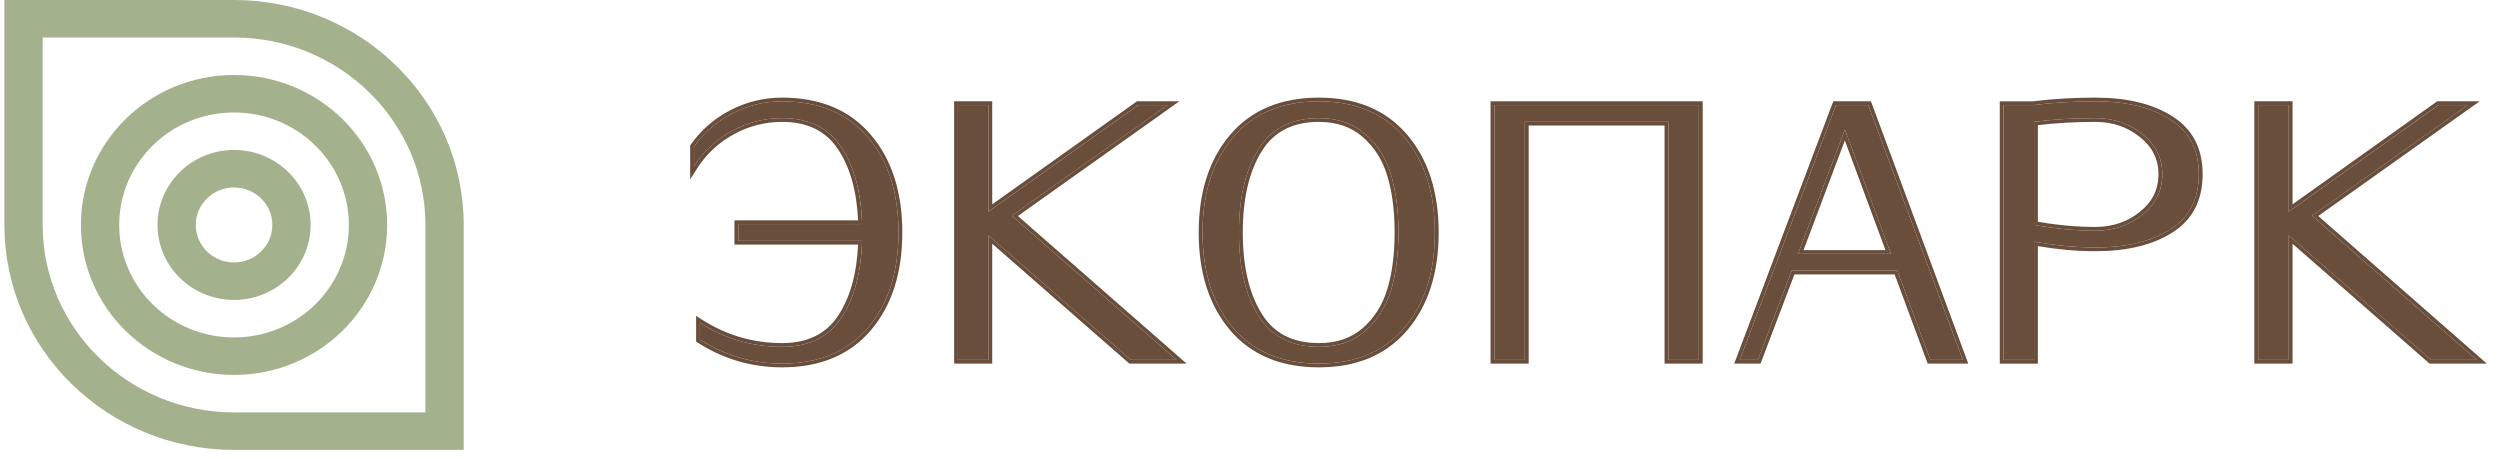
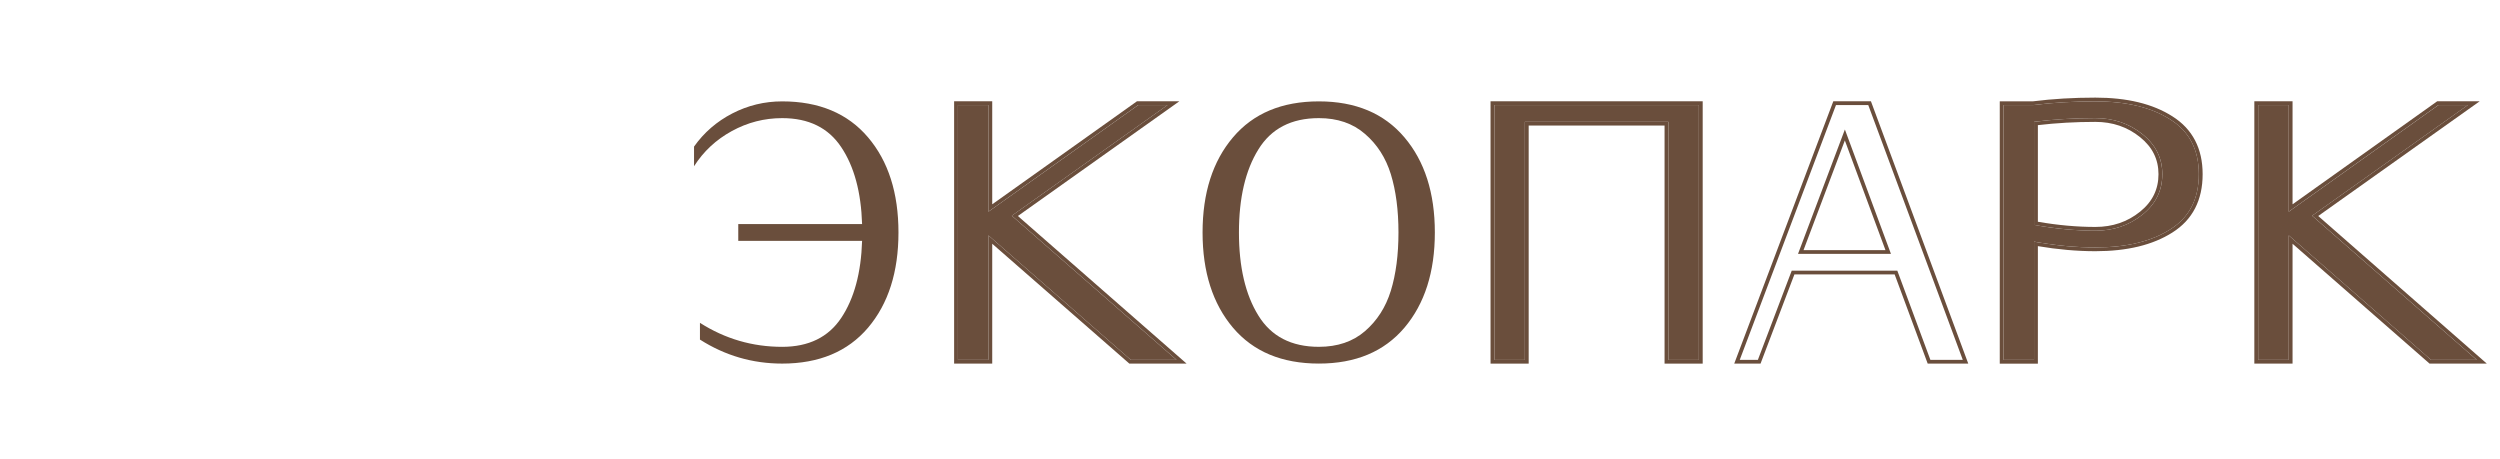
<svg xmlns="http://www.w3.org/2000/svg" width="147" height="27" viewBox="0 0 147 27" fill="none">
-   <path d="M13.762 0C21.219 1.06035e-05 27.266 5.923 27.266 13.227V26.454H13.762C6.304 26.454 0.258 20.532 0.258 13.227V0H13.762ZM2.509 13.227C2.509 19.305 7.557 24.25 13.762 24.25H25.015C25.015 24.25 25.015 24.25 25.015 13.227C25.015 7.15 19.966 2.205 13.762 2.205H2.509V13.227ZM13.76 4.409C18.732 4.409 22.764 8.358 22.764 13.227C22.763 18.097 18.731 22.045 13.76 22.045C8.788 22.045 4.758 18.097 4.758 13.227C4.758 8.358 8.788 4.409 13.76 4.409ZM13.76 6.614C10.03 6.614 7.009 9.575 7.009 13.227C7.009 16.88 10.03 19.841 13.76 19.841C17.488 19.841 20.512 16.88 20.513 13.227C20.513 9.575 17.489 6.614 13.76 6.614ZM13.763 8.818C16.248 8.818 18.265 10.793 18.265 13.227C18.264 15.662 16.248 17.636 13.763 17.636C11.277 17.636 9.262 15.662 9.262 13.227C9.262 10.793 11.277 8.818 13.763 8.818ZM13.763 11.023C12.52 11.023 11.512 12.01 11.512 13.227C11.512 14.445 12.52 15.432 13.763 15.432C15.005 15.432 16.013 14.445 16.014 13.227C16.014 12.01 15.006 11.023 13.763 11.023Z" fill="#A3B18C" />
  <path d="M51.04 8.075C52.234 9.48 52.83 11.345 52.83 13.67C52.83 15.994 52.234 17.861 51.04 19.271C49.842 20.676 48.159 21.379 45.991 21.379C44.244 21.379 42.632 20.908 41.157 19.967V18.982C42.632 19.923 44.244 20.394 45.991 20.394C47.551 20.394 48.709 19.827 49.465 18.693C50.224 17.555 50.633 16.044 50.691 14.162H43.41V13.177H50.691C50.633 11.295 50.224 9.787 49.465 8.653C48.709 7.515 47.551 6.946 45.991 6.946C44.941 6.946 43.953 7.2 43.028 7.708C42.103 8.215 41.363 8.905 40.809 9.776V8.62C41.394 7.793 42.145 7.143 43.061 6.67C43.978 6.197 44.954 5.961 45.991 5.961C48.159 5.961 49.842 6.666 51.04 8.075Z" fill="#6A4E3C" />
-   <path fill-rule="evenodd" clip-rule="evenodd" d="M51.213 7.934C52.448 9.389 53.055 11.308 53.055 13.67C53.055 16.032 52.448 17.953 51.213 19.412C49.965 20.876 48.214 21.6 45.991 21.6C44.199 21.6 42.545 21.117 41.033 20.152L40.931 20.087V18.574L41.279 18.797C42.718 19.715 44.287 20.173 45.991 20.173C47.486 20.173 48.567 19.635 49.275 18.573C49.974 17.524 50.374 16.133 50.456 14.384H43.184V12.957H50.456C50.374 11.207 49.975 9.819 49.275 8.775C48.567 7.708 47.486 7.167 45.991 7.167C44.979 7.167 44.029 7.411 43.137 7.901C42.245 8.391 41.533 9.054 40.999 9.893L40.582 10.549V8.552L40.622 8.495C41.229 7.638 42.007 6.964 42.955 6.475C43.904 5.985 44.917 5.74 45.991 5.74C48.214 5.74 49.965 6.466 51.213 7.934ZM50.682 12.957C50.6 11.177 50.194 9.742 49.464 8.653C48.708 7.515 47.551 6.946 45.991 6.946C44.94 6.946 43.952 7.2 43.027 7.708C42.222 8.15 41.558 8.729 41.033 9.446C40.955 9.553 40.88 9.663 40.808 9.776V8.621C41.393 7.793 42.144 7.143 43.06 6.671C43.977 6.198 44.954 5.961 45.991 5.961C48.158 5.961 49.841 6.666 51.039 8.076C52.233 9.481 52.83 11.346 52.83 13.67C52.83 15.995 52.233 17.862 51.039 19.271C49.841 20.676 48.158 21.379 45.991 21.379C44.243 21.379 42.631 20.908 41.156 19.967V18.982C41.231 19.03 41.306 19.077 41.382 19.122C42.795 19.97 44.331 20.394 45.991 20.394C47.551 20.394 48.708 19.827 49.464 18.693C50.194 17.6 50.6 16.163 50.682 14.384C50.686 14.31 50.688 14.237 50.691 14.162H43.409V13.178H50.691C50.688 13.103 50.686 13.03 50.682 12.957Z" fill="#6A4E3C" />
  <path d="M59.493 12.685L69.181 21.162H66.493L58.118 13.841V21.162H56.328V6.178H58.118V12.448L66.928 6.178H68.651L59.493 12.685Z" fill="#6A4E3C" />
  <path fill-rule="evenodd" clip-rule="evenodd" d="M59.492 12.683L69.18 21.16H66.492L58.117 13.839V21.16H56.327V6.176H58.117V12.447L66.928 6.176H68.651L59.492 12.683ZM58.343 12.013L66.854 5.955H69.346L59.851 12.701L69.772 21.381H66.406L58.343 14.333V21.381H56.102V5.955H58.343V12.013Z" fill="#6A4E3C" />
  <path d="M82.579 8.075C83.772 9.48 84.369 11.345 84.369 13.67C84.369 15.994 83.772 17.861 82.579 19.271C81.385 20.676 79.709 21.378 77.55 21.378C75.377 21.378 73.695 20.676 72.501 19.271C71.308 17.861 70.711 15.994 70.711 13.67C70.711 11.345 71.308 9.48 72.501 8.075C73.695 6.666 75.377 5.961 77.55 5.961C79.709 5.961 81.385 6.666 82.579 8.075ZM81.781 17.097C82.08 16.125 82.23 14.983 82.23 13.67C82.23 12.356 82.08 11.214 81.781 10.242C81.481 9.275 80.974 8.485 80.258 7.872C79.548 7.254 78.645 6.946 77.55 6.946C75.932 6.946 74.745 7.561 73.99 8.791C73.23 10.017 72.85 11.643 72.85 13.67C72.85 15.696 73.23 17.323 73.99 18.549C74.745 19.779 75.932 20.393 77.55 20.393C78.645 20.393 79.548 20.087 80.258 19.474C80.974 18.857 81.481 18.065 81.781 17.097Z" fill="#6A4E3C" />
-   <path fill-rule="evenodd" clip-rule="evenodd" d="M82.751 19.412C81.508 20.876 79.763 21.6 77.549 21.6C75.322 21.6 73.57 20.877 72.327 19.413C71.091 17.953 70.484 16.032 70.484 13.67C70.484 11.309 71.091 9.389 72.327 7.934C73.57 6.466 75.322 5.74 77.549 5.74C79.763 5.74 81.508 6.466 82.751 7.934C83.987 9.389 84.594 11.309 84.594 13.67C84.594 16.032 83.987 17.953 82.751 19.412ZM82.578 8.076C83.771 9.481 84.368 11.346 84.368 13.67C84.368 15.995 83.771 17.862 82.578 19.271C81.384 20.676 79.708 21.379 77.549 21.379C75.377 21.379 73.694 20.676 72.5 19.271C71.307 17.862 70.71 15.995 70.71 13.67C70.71 11.346 71.307 9.481 72.5 8.076C73.694 6.666 75.377 5.961 77.549 5.961C79.708 5.961 81.384 6.666 82.578 8.076ZM80.109 8.039L80.108 8.038C79.445 7.462 78.598 7.167 77.549 7.167C76 7.167 74.892 7.75 74.182 8.905C73.451 10.085 73.075 11.668 73.075 13.67C73.075 15.672 73.45 17.255 74.182 18.434C74.891 19.59 76 20.173 77.549 20.173C78.598 20.173 79.445 19.881 80.109 19.309C80.79 18.721 81.275 17.965 81.564 17.034C81.855 16.088 82.003 14.968 82.003 13.67C82.003 12.373 81.855 11.253 81.564 10.307C81.275 9.375 80.79 8.622 80.109 8.039ZM81.78 17.098C82.079 16.126 82.229 14.983 82.229 13.67C82.229 12.357 82.079 11.214 81.78 10.242C81.48 9.275 80.973 8.485 80.258 7.872C79.547 7.255 78.644 6.946 77.549 6.946C75.931 6.946 74.744 7.561 73.989 8.791C73.229 10.017 72.849 11.643 72.849 13.67C72.849 15.697 73.229 17.323 73.989 18.549C74.744 19.779 75.931 20.394 77.549 20.394C78.644 20.394 79.547 20.088 80.258 19.475C80.973 18.858 81.48 18.065 81.78 17.098Z" fill="#6A4E3C" />
  <path d="M99.893 6.178V21.162H98.103V7.163H89.661V21.162H87.871V6.178H99.893Z" fill="#6A4E3C" />
  <path fill-rule="evenodd" clip-rule="evenodd" d="M100.118 5.955V21.381H97.876V7.382H89.886V21.381H87.644V5.955H100.118ZM89.66 7.161H98.102V21.16H99.892V6.176H87.87V21.16H89.66V7.161Z" fill="#6A4E3C" />
-   <path d="M109.853 6.178L115.412 21.162H113.507L111.562 15.915H105.354L103.363 21.162H102.297L107.956 6.178H109.853ZM105.723 14.931H111.188L108.479 7.616L105.723 14.931Z" fill="#6A4E3C" />
  <path fill-rule="evenodd" clip-rule="evenodd" d="M110.011 5.955L115.734 21.381H113.349L111.405 16.135H105.511L103.52 21.381H101.973L107.798 5.955H110.011ZM105.354 15.914H111.562L113.507 21.16H115.412L109.853 6.176H107.956L102.297 21.16H103.363L105.354 15.914ZM111.188 14.929L108.479 7.614L105.723 14.929H111.188ZM106.047 14.708H110.866L108.477 8.258L106.047 14.708Z" fill="#6A4E3C" />
  <path d="M129.292 10.242C129.292 11.7 128.732 12.781 127.615 13.486C126.502 14.195 125.034 14.55 123.209 14.55C122.06 14.55 120.859 14.436 119.603 14.208V21.162H117.812V6.178H119.562C120.711 6.033 121.927 5.961 123.209 5.961C125.034 5.961 126.502 6.315 127.615 7.025C128.732 7.729 129.292 8.802 129.292 10.242ZM127.146 10.242C127.146 9.301 126.757 8.517 125.979 7.891C125.197 7.261 124.273 6.946 123.209 6.946C121.959 6.946 120.756 7.018 119.603 7.162V13.223C120.859 13.451 122.06 13.565 123.209 13.565C124.273 13.565 125.197 13.249 125.979 12.619C126.757 11.993 127.146 11.201 127.146 10.242Z" fill="#6A4E3C" />
  <path fill-rule="evenodd" clip-rule="evenodd" d="M119.827 21.383H117.586V5.957H119.547C120.701 5.812 121.922 5.74 123.208 5.74C125.06 5.74 126.576 6.1 127.736 6.84C128.925 7.59 129.515 8.737 129.515 10.242C129.515 11.765 128.927 12.921 127.736 13.672C126.576 14.411 125.06 14.771 123.208 14.771C122.127 14.771 120.999 14.671 119.827 14.473V21.383ZM119.601 14.209C119.677 14.222 119.752 14.236 119.827 14.248C121.002 14.449 122.129 14.55 123.208 14.55C125.032 14.55 126.5 14.195 127.613 13.486C128.731 12.782 129.29 11.7 129.29 10.242C129.29 8.802 128.731 7.73 127.613 7.025C126.5 6.316 125.032 5.961 123.208 5.961C121.926 5.961 120.71 6.034 119.561 6.178H117.811V21.162H119.601V14.209ZM125.834 8.063C125.095 7.467 124.222 7.167 123.208 7.167C122.038 7.167 120.91 7.231 119.827 7.358V13.039C121.004 13.243 122.132 13.344 123.208 13.344C124.222 13.344 125.095 13.045 125.834 12.449C126.562 11.864 126.919 11.133 126.919 10.242C126.919 9.371 126.563 8.649 125.834 8.063ZM119.601 13.224V7.163C120.754 7.018 121.957 6.946 123.208 6.946C124.273 6.946 125.196 7.261 125.977 7.892C126.756 8.518 127.144 9.301 127.144 10.242C127.144 11.201 126.756 11.994 125.977 12.62C125.196 13.25 124.273 13.565 123.208 13.565C122.06 13.565 120.857 13.451 119.601 13.224Z" fill="#6A4E3C" />
  <path d="M135.953 12.685L145.634 21.162H142.945L134.578 13.841V21.162H132.781V6.178H134.578V12.448L143.382 6.178H145.111L135.953 12.685Z" fill="#6A4E3C" />
  <path fill-rule="evenodd" clip-rule="evenodd" d="M135.952 12.683L145.633 21.16H142.945L134.577 13.839V21.16H132.78V6.176H134.577V12.447L143.38 6.176H145.11L135.952 12.683ZM134.802 12.013L143.307 5.955H145.806L136.311 12.701L146.225 21.381H142.858L134.802 14.333V21.381H132.555V5.955H134.802V12.013Z" fill="#6A4E3C" />
</svg>